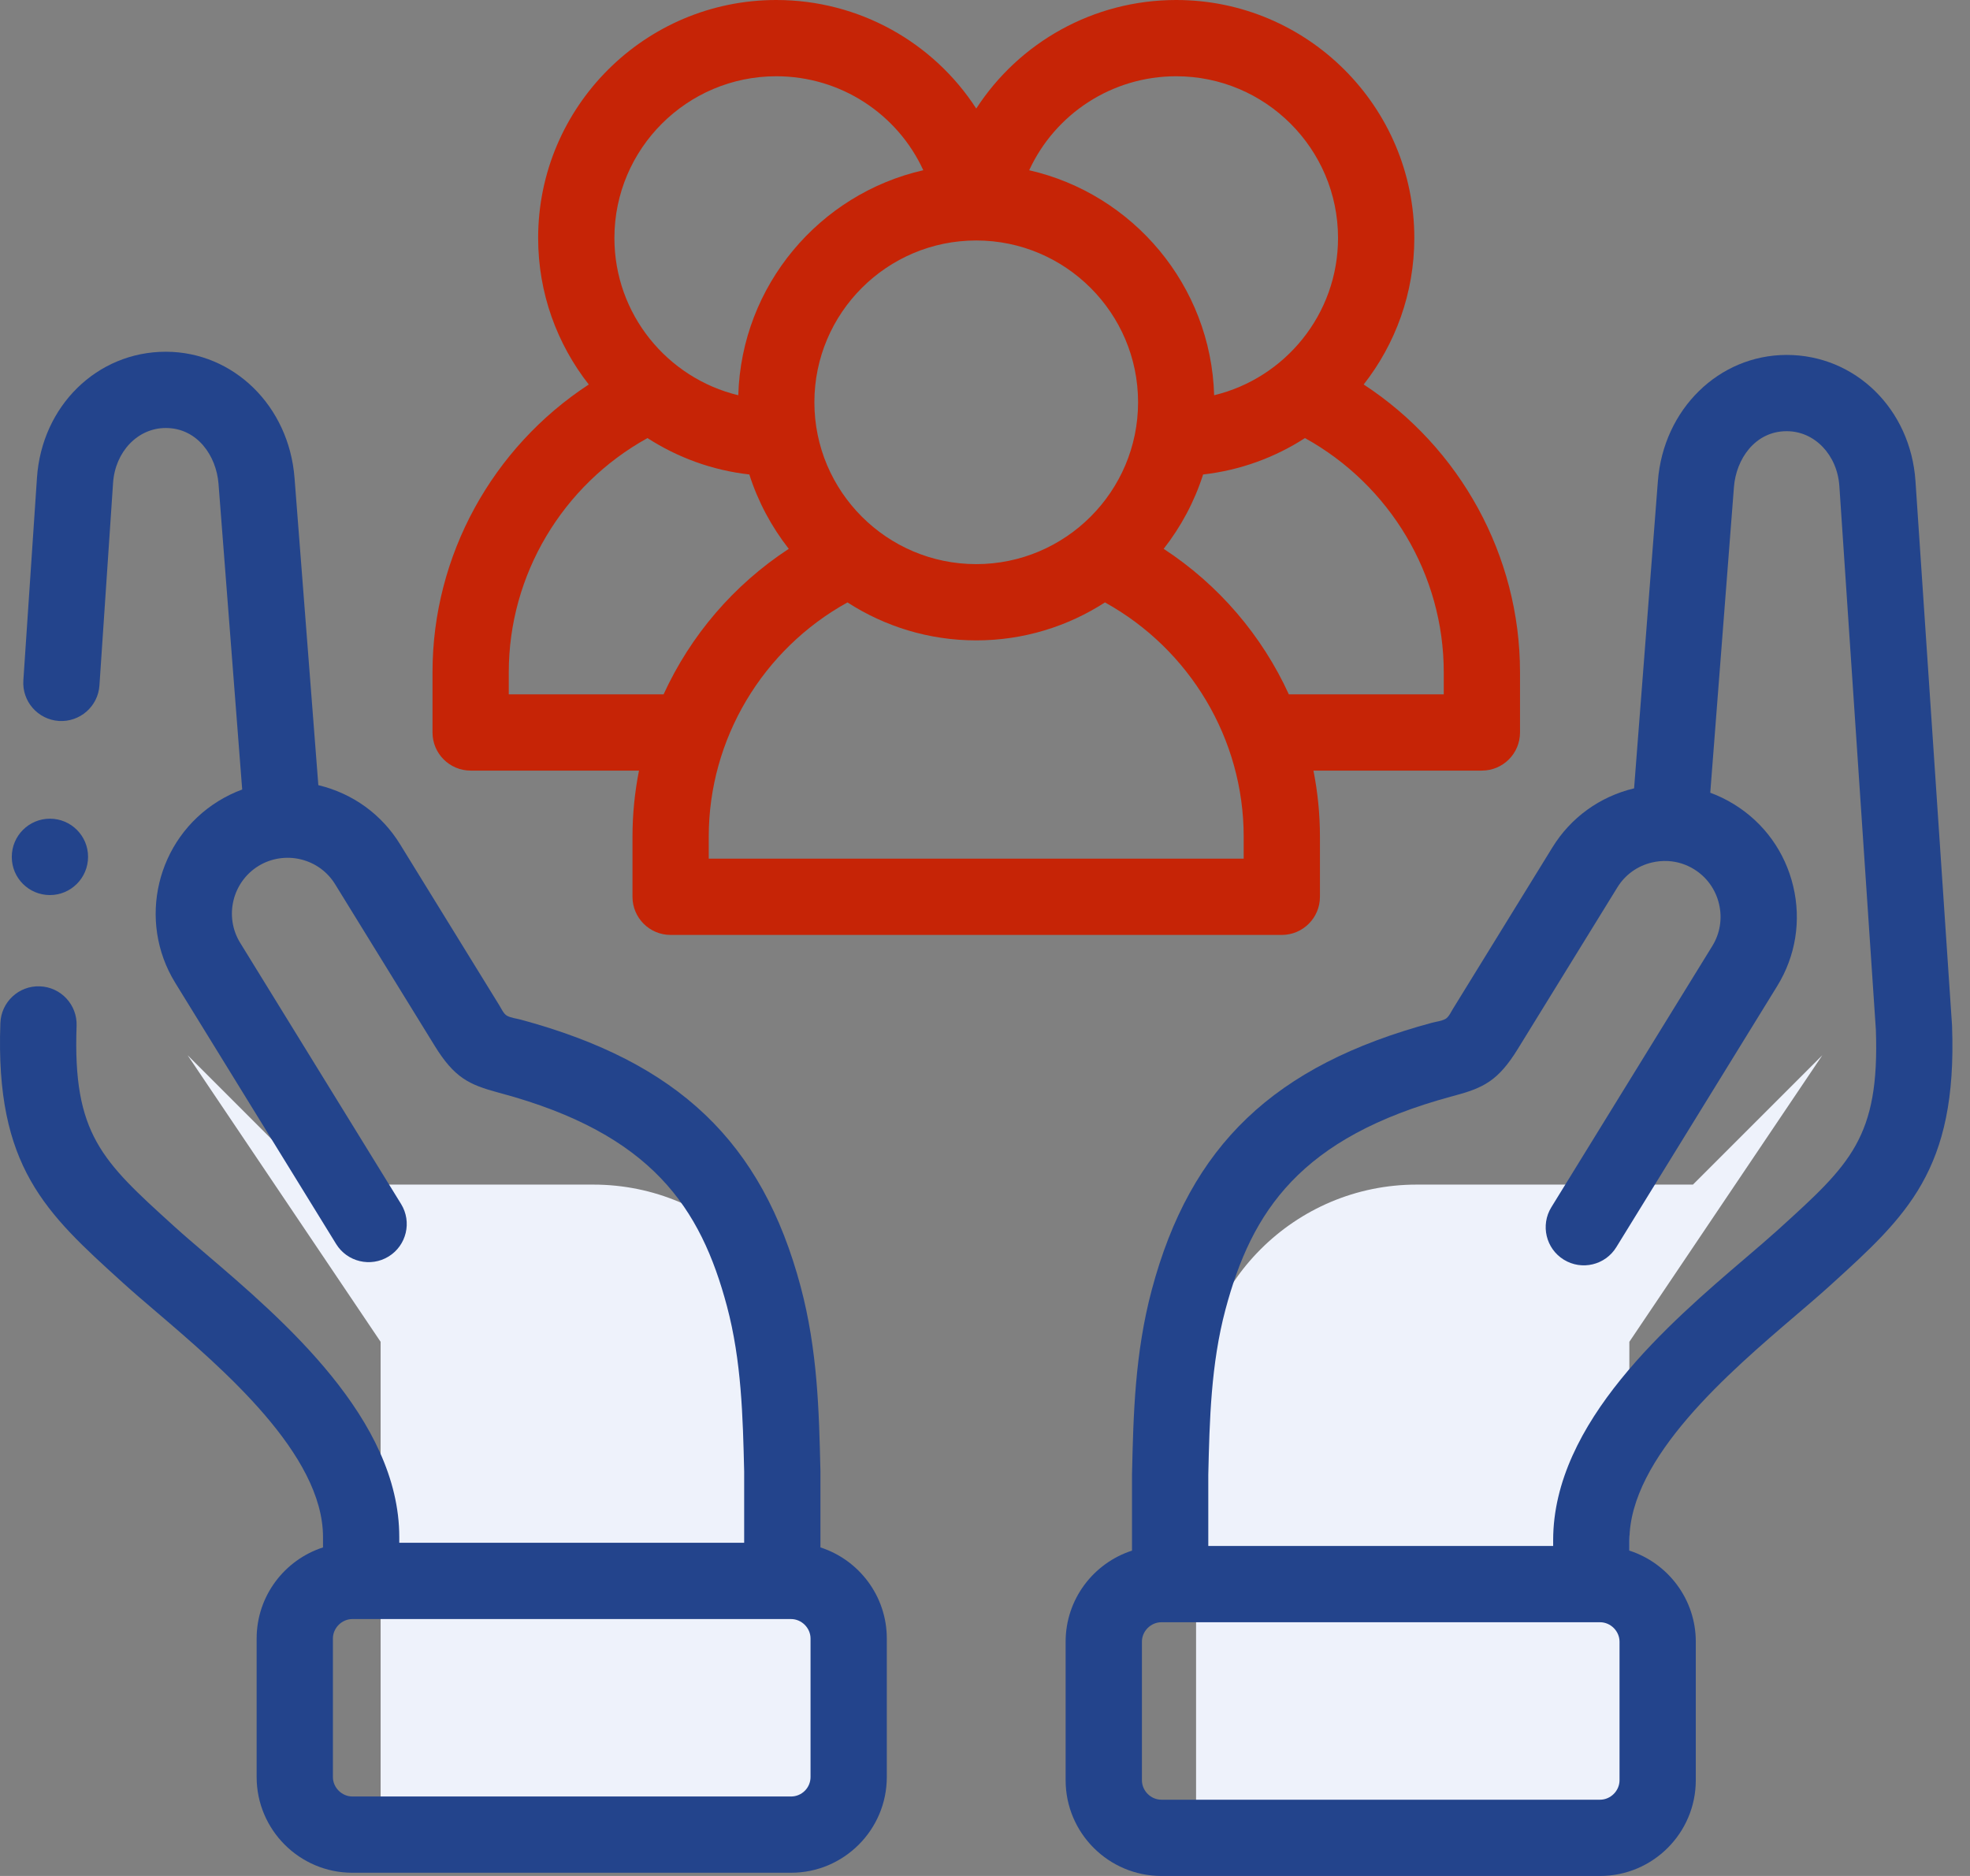
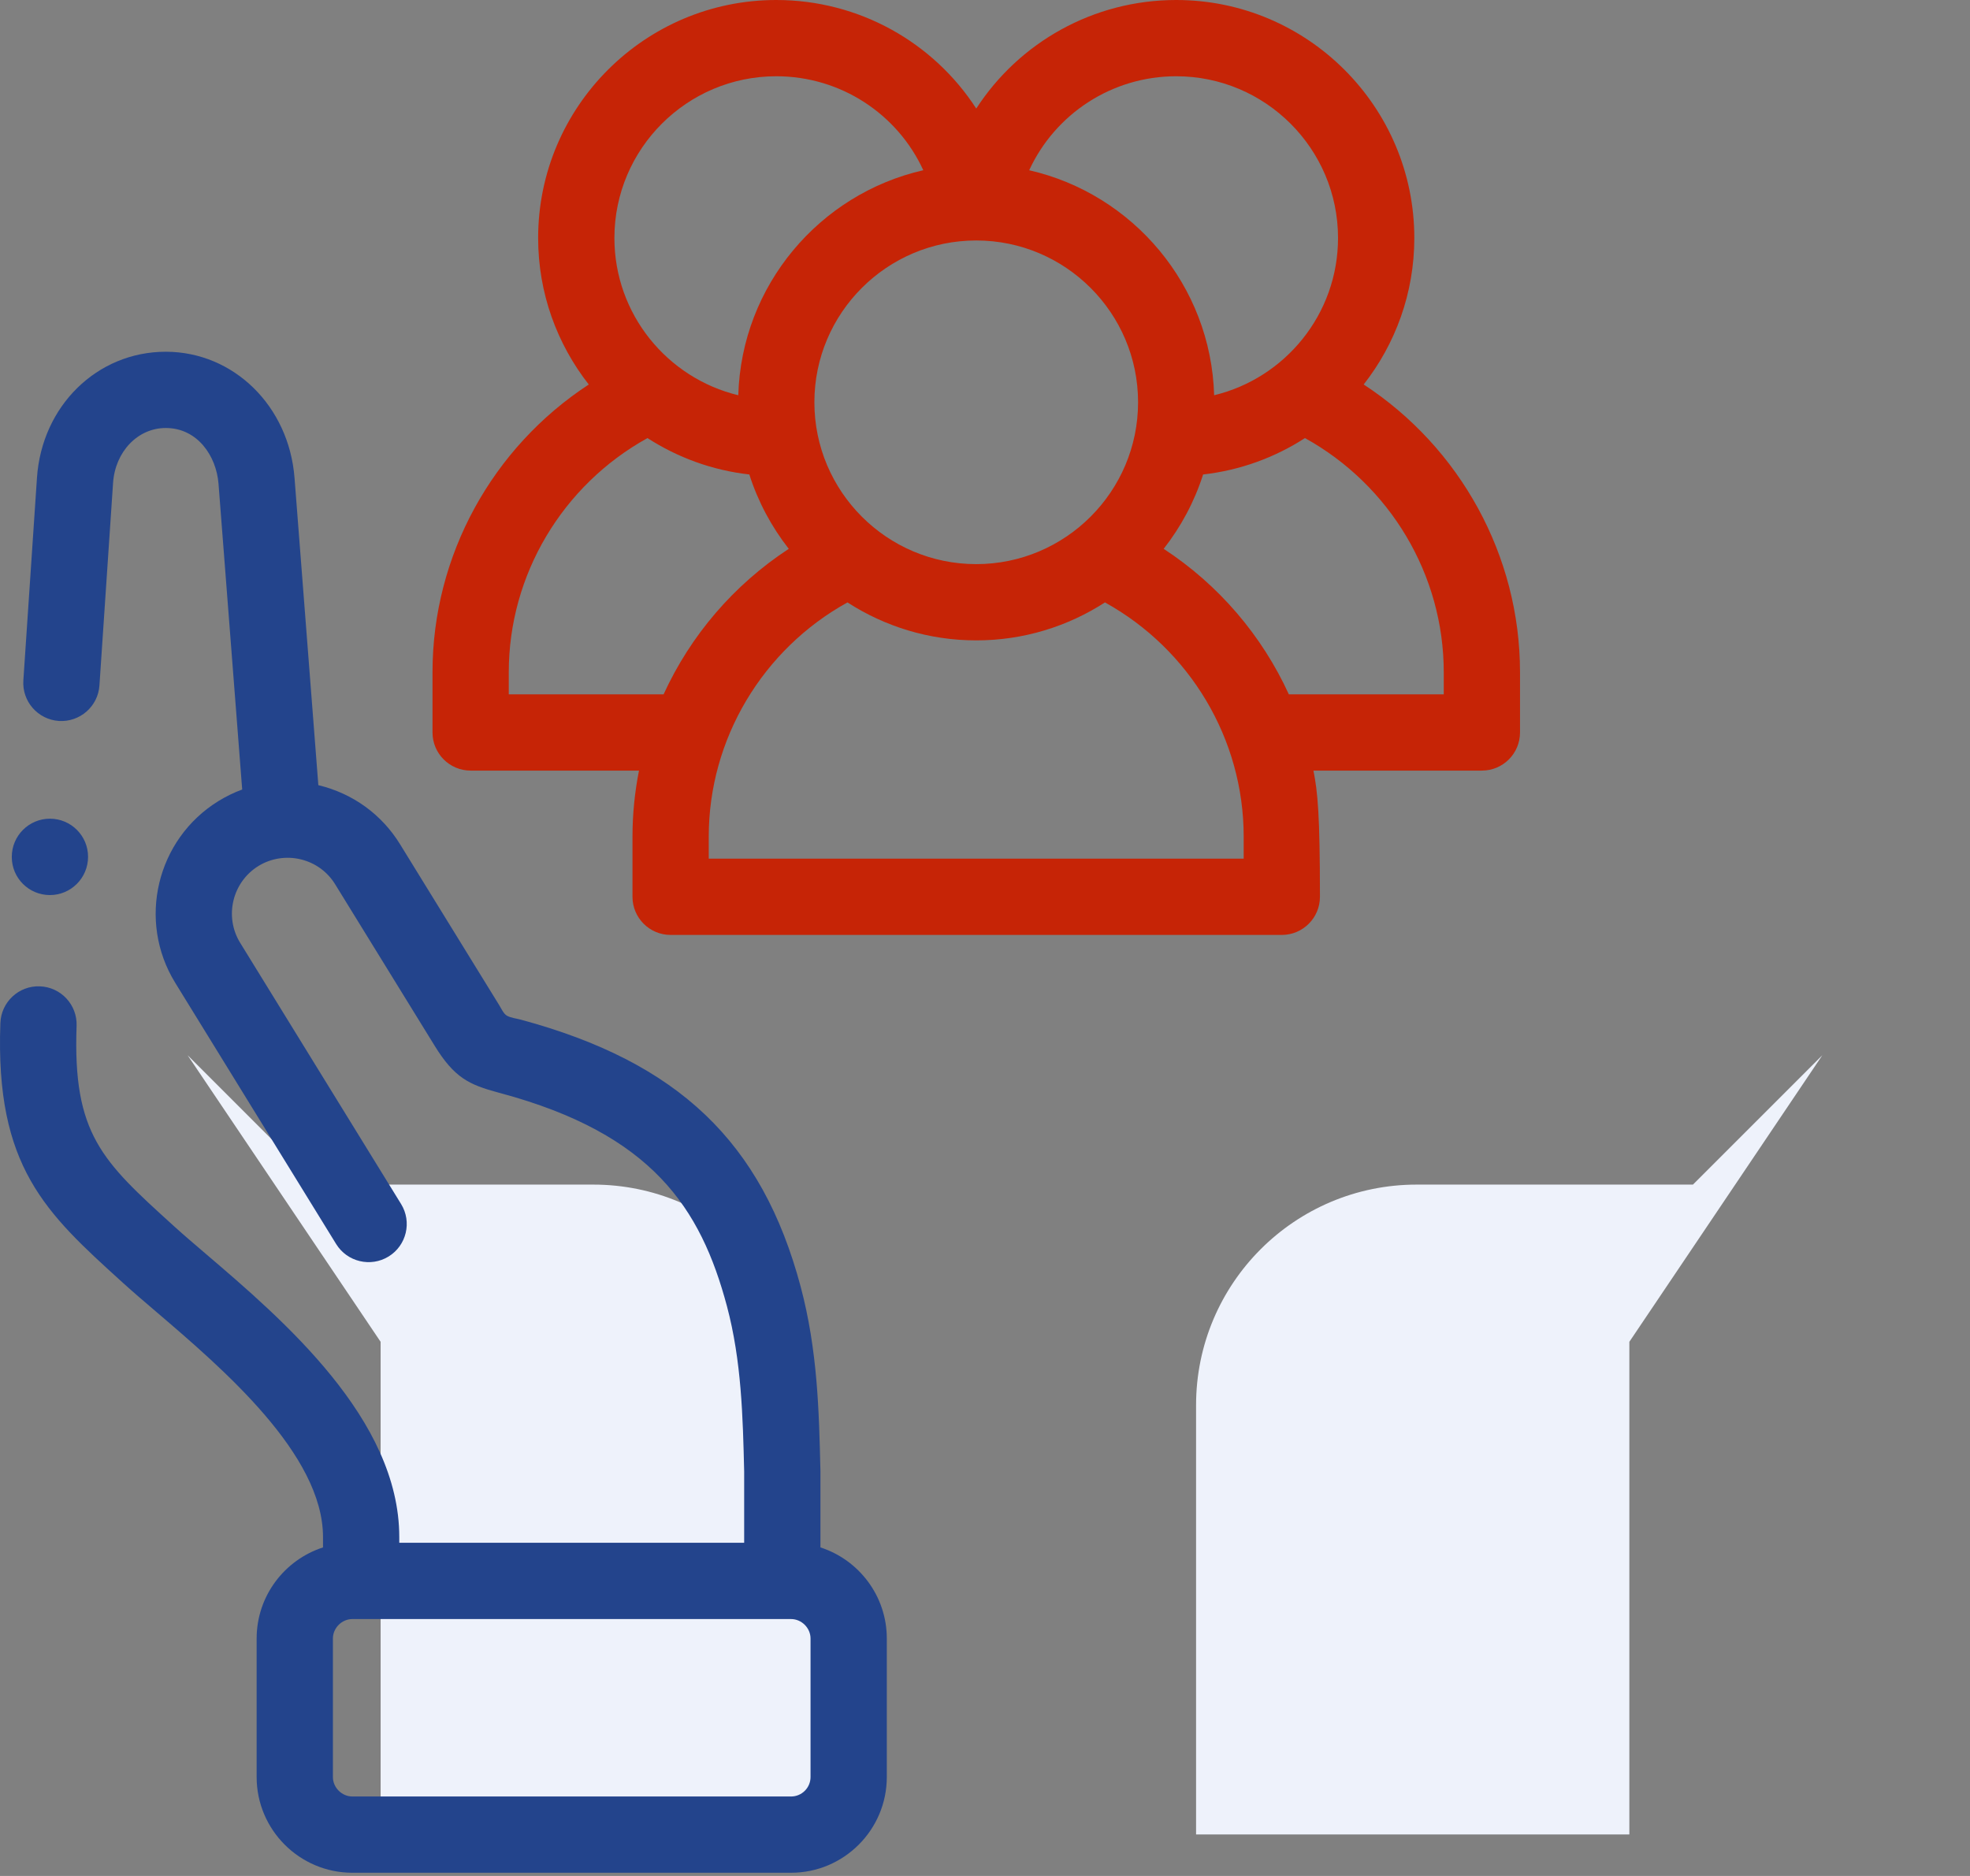
<svg xmlns="http://www.w3.org/2000/svg" width="84px" height="80px" viewBox="0 0 84 80" version="1.1">
  <rect x="0" y="0" width="84" height="80" fill="#808080" stroke="none" />
  <title>social-care</title>
  <g id="Main-site" stroke="none" stroke-width="1" fill="none" fill-rule="evenodd">
    <g id="social-care" fill-rule="nonzero">
      <path d="M72.186,50.517 L60.407,50.517 C55.211,50.517 51,54.729 51,59.924 L51,78.229 L69.475,78.229 L69.475,57.221 L77.704,45 L72.186,50.517 Z" id="Path" fill="#EEF2FB" />
      <path d="M29.186,50.517 L17.407,50.517 C12.211,50.517 8,54.729 8,59.924 L8,78.229 L26.475,78.229 L26.475,57.221 L34.704,45 L29.186,50.517 Z" id="Path-Copy-3" fill="#EEF2FB" transform="translate(21.352, 61.614) scale(-1, 1) translate(-21.352, -61.614) " />
      <path d="M34.983,65.989 L34.983,62.736 C34.983,62.724 34.983,62.711 34.982,62.698 C34.923,60.181 34.862,57.578 34.139,54.866 C32.493,48.7 28.923,45.296 22.204,43.482 C22.019,43.432 21.779,43.408 21.613,43.313 C21.474,43.233 21.377,43.013 21.296,42.881 L17.062,36.009 C16.278,34.73 15.039,33.833 13.574,33.483 L12.558,20.375 C12.32,17.317 9.964,15.006 7.078,15 C7.074,15 7.07,15 7.066,15 C4.142,15 1.782,17.31 1.576,20.378 L0.996,29.013 C0.935,29.909 1.613,30.684 2.509,30.745 C3.404,30.803 4.18,30.127 4.24,29.231 L4.821,20.596 C4.911,19.259 5.876,18.252 7.067,18.252 L7.072,18.252 C8.424,18.255 9.224,19.449 9.317,20.627 L10.327,33.669 C9.977,33.797 9.638,33.962 9.315,34.161 C6.673,35.79 5.845,39.265 7.47,41.909 L14.333,53.051 C14.804,53.815 15.806,54.053 16.57,53.583 C17.335,53.112 17.573,52.11 17.102,51.345 L10.24,40.205 C9.553,39.088 9.904,37.618 11.021,36.929 C11.555,36.6 12.208,36.5 12.817,36.645 C13.437,36.793 13.96,37.171 14.292,37.712 L18.526,44.584 C19.375,45.967 20.007,46.258 21.248,46.592 L21.355,46.621 C27.81,48.363 29.878,51.513 30.997,55.704 C31.618,58.034 31.676,60.434 31.731,62.755 L31.731,65.792 L17.025,65.792 L17.025,65.547 C17.025,60.521 12.068,56.284 8.787,53.48 C8.296,53.06 7.831,52.664 7.458,52.325 L7.395,52.268 C4.355,49.511 3.097,48.37 3.266,43.747 C3.299,42.849 2.598,42.095 1.701,42.062 C0.802,42.026 0.049,42.731 0.016,43.628 C-0.209,49.762 1.947,51.718 5.21,54.677 L5.274,54.735 C5.683,55.106 6.164,55.517 6.674,55.952 C9.501,58.369 13.773,62.02 13.773,65.547 L13.773,65.989 C12.133,66.519 10.943,68.06 10.943,69.874 L10.943,75.781 C10.943,78.032 12.775,79.863 15.026,79.863 L33.73,79.863 C35.981,79.863 37.813,78.032 37.813,75.781 L37.813,69.874 C37.813,68.06 36.623,66.519 34.983,65.989 L34.983,65.989 Z M34.561,75.781 C34.561,76.239 34.188,76.611 33.73,76.611 L15.026,76.611 C14.576,76.611 14.195,76.231 14.195,75.781 L14.195,69.874 C14.195,69.424 14.576,69.044 15.026,69.044 L33.73,69.044 C34.18,69.044 34.561,69.424 34.561,69.874 L34.561,75.781 Z" id="Shape" fill="#23448C" />
-       <path d="M83.235,43.765 C83.235,43.748 83.234,43.732 83.233,43.715 L81.675,20.515 C81.468,17.446 79.109,15.136 76.185,15.136 C76.181,15.136 76.176,15.136 76.173,15.136 C73.287,15.143 70.931,17.453 70.692,20.512 L69.677,33.619 C68.212,33.97 66.973,34.867 66.191,36.142 L61.954,43.02 C61.873,43.151 61.776,43.37 61.638,43.449 C61.472,43.544 61.234,43.568 61.049,43.618 C54.328,45.432 50.758,48.837 49.111,55.004 C48.389,57.714 48.328,60.317 48.269,62.835 C48.269,62.847 48.268,62.86 48.268,62.873 L48.268,66.126 C46.628,66.656 45.438,68.196 45.438,70.01 L45.438,75.918 C45.438,78.168 47.27,80 49.521,80 L68.225,80 C70.476,80 72.308,78.168 72.308,75.918 L72.308,70.01 C72.308,68.196 71.118,66.656 69.478,66.126 L69.478,65.684 C69.478,62.157 73.75,58.505 76.577,56.089 C77.087,55.653 77.568,55.242 77.978,54.871 L78.041,54.814 C81.304,51.854 83.46,49.899 83.235,43.765 L83.235,43.765 Z M69.056,75.918 C69.056,76.368 68.676,76.748 68.225,76.748 L49.521,76.748 C49.071,76.748 48.691,76.368 48.691,75.918 L48.691,70.01 C48.691,69.56 49.071,69.18 49.521,69.18 L68.225,69.18 C68.676,69.18 69.056,69.56 69.056,70.01 L69.056,75.918 Z M75.856,52.405 L75.795,52.461 C75.42,52.8 74.956,53.197 74.465,53.617 C71.184,56.42 66.226,60.658 66.226,65.683 L66.226,65.928 L51.521,65.928 L51.521,62.892 C51.575,60.571 51.633,58.171 52.254,55.841 C53.373,51.649 55.442,48.5 61.898,46.757 L62.003,46.729 C63.244,46.394 63.877,46.103 64.724,44.723 L68.962,37.845 C69.291,37.307 69.814,36.93 70.434,36.782 C70.66,36.728 70.887,36.708 71.112,36.719 C71.121,36.72 71.129,36.719 71.138,36.72 C71.522,36.743 71.896,36.86 72.231,37.067 C72.771,37.399 73.15,37.924 73.298,38.546 C73.445,39.166 73.344,39.803 73.013,40.34 L66.149,51.482 C65.679,52.246 65.916,53.248 66.681,53.719 C67.446,54.19 68.447,53.952 68.918,53.187 L75.781,42.047 C76.568,40.77 76.81,39.26 76.462,37.794 C76.113,36.326 75.216,35.084 73.937,34.298 C73.613,34.098 73.274,33.934 72.925,33.805 L73.935,20.764 C74.027,19.586 74.827,18.391 76.18,18.388 L76.184,18.388 C77.375,18.388 78.34,19.395 78.43,20.733 L79.986,43.908 C80.15,48.51 78.891,49.653 75.856,52.405 L75.856,52.405 Z" id="Shape" fill="#23448C" />
-       <path d="M20.068,32.862 L27.246,32.862 C27.066,33.778 26.969,34.718 26.969,35.673 L26.969,38.244 C26.969,39.142 27.697,39.87 28.595,39.87 L54.656,39.87 C55.554,39.87 56.282,39.142 56.282,38.244 L56.282,35.673 C56.282,34.718 56.186,33.778 56.005,32.862 L63.187,32.862 C64.085,32.862 64.813,32.134 64.813,31.236 L64.813,28.664 C64.813,23.688 62.256,19.083 58.147,16.396 C59.497,14.673 60.306,12.505 60.306,10.15 C60.306,4.553 55.751,-0 50.153,-0 C46.617,-0 43.452,1.813 41.627,4.629 C39.804,1.813 36.637,-0 33.099,-0 C27.5,-0 22.946,4.553 22.946,10.15 C22.946,12.505 23.754,14.673 25.105,16.397 C20.998,19.082 18.442,23.688 18.442,28.665 L18.442,31.236 C18.442,32.134 19.17,32.862 20.068,32.862 Z M53.03,36.618 L30.221,36.618 L30.221,35.673 C30.221,31.517 32.516,27.692 36.136,25.69 C37.72,26.713 39.604,27.309 41.626,27.309 C43.647,27.309 45.531,26.713 47.115,25.69 C50.735,27.692 53.03,31.517 53.03,35.673 L53.03,36.618 L53.03,36.618 Z M61.561,28.664 L61.561,29.61 L54.956,29.61 C53.811,27.106 51.969,24.941 49.619,23.405 C50.354,22.466 50.93,21.395 51.3,20.234 C52.887,20.055 54.363,19.508 55.643,18.682 C59.266,20.685 61.561,24.509 61.561,28.664 Z M50.153,3.252 C53.958,3.252 57.053,6.346 57.053,10.15 C57.053,13.397 54.798,16.125 51.771,16.855 C51.634,12.167 48.304,8.268 43.884,7.26 C44.988,4.863 47.406,3.252 50.153,3.252 L50.153,3.252 Z M41.626,10.255 C45.431,10.255 48.527,13.35 48.527,17.154 C48.527,20.96 45.431,24.057 41.626,24.057 C37.82,24.057 34.725,20.96 34.725,17.154 C34.725,13.35 37.82,10.255 41.626,10.255 L41.626,10.255 Z M33.099,3.252 C35.849,3.252 38.267,4.862 39.369,7.259 C34.948,8.267 31.617,12.166 31.48,16.855 C28.454,16.125 26.198,13.397 26.198,10.15 C26.198,6.346 29.293,3.252 33.099,3.252 Z M21.694,28.664 C21.694,24.508 23.988,20.684 27.608,18.682 C28.888,19.508 30.365,20.055 31.951,20.234 C32.322,21.395 32.897,22.466 33.633,23.405 C31.283,24.941 29.441,27.106 28.295,29.61 L21.694,29.61 L21.694,28.664 Z" id="Shape" fill="#C62406" />
+       <path d="M20.068,32.862 L27.246,32.862 C27.066,33.778 26.969,34.718 26.969,35.673 L26.969,38.244 C26.969,39.142 27.697,39.87 28.595,39.87 L54.656,39.87 C55.554,39.87 56.282,39.142 56.282,38.244 C56.282,34.718 56.186,33.778 56.005,32.862 L63.187,32.862 C64.085,32.862 64.813,32.134 64.813,31.236 L64.813,28.664 C64.813,23.688 62.256,19.083 58.147,16.396 C59.497,14.673 60.306,12.505 60.306,10.15 C60.306,4.553 55.751,-0 50.153,-0 C46.617,-0 43.452,1.813 41.627,4.629 C39.804,1.813 36.637,-0 33.099,-0 C27.5,-0 22.946,4.553 22.946,10.15 C22.946,12.505 23.754,14.673 25.105,16.397 C20.998,19.082 18.442,23.688 18.442,28.665 L18.442,31.236 C18.442,32.134 19.17,32.862 20.068,32.862 Z M53.03,36.618 L30.221,36.618 L30.221,35.673 C30.221,31.517 32.516,27.692 36.136,25.69 C37.72,26.713 39.604,27.309 41.626,27.309 C43.647,27.309 45.531,26.713 47.115,25.69 C50.735,27.692 53.03,31.517 53.03,35.673 L53.03,36.618 L53.03,36.618 Z M61.561,28.664 L61.561,29.61 L54.956,29.61 C53.811,27.106 51.969,24.941 49.619,23.405 C50.354,22.466 50.93,21.395 51.3,20.234 C52.887,20.055 54.363,19.508 55.643,18.682 C59.266,20.685 61.561,24.509 61.561,28.664 Z M50.153,3.252 C53.958,3.252 57.053,6.346 57.053,10.15 C57.053,13.397 54.798,16.125 51.771,16.855 C51.634,12.167 48.304,8.268 43.884,7.26 C44.988,4.863 47.406,3.252 50.153,3.252 L50.153,3.252 Z M41.626,10.255 C45.431,10.255 48.527,13.35 48.527,17.154 C48.527,20.96 45.431,24.057 41.626,24.057 C37.82,24.057 34.725,20.96 34.725,17.154 C34.725,13.35 37.82,10.255 41.626,10.255 L41.626,10.255 Z M33.099,3.252 C35.849,3.252 38.267,4.862 39.369,7.259 C34.948,8.267 31.617,12.166 31.48,16.855 C28.454,16.125 26.198,13.397 26.198,10.15 C26.198,6.346 29.293,3.252 33.099,3.252 Z M21.694,28.664 C21.694,24.508 23.988,20.684 27.608,18.682 C28.888,19.508 30.365,20.055 31.951,20.234 C32.322,21.395 32.897,22.466 33.633,23.405 C31.283,24.941 29.441,27.106 28.295,29.61 L21.694,29.61 L21.694,28.664 Z" id="Shape" fill="#C62406" />
      <path d="M2.129,38.17 C3.027,38.17 3.755,37.437 3.755,36.539 C3.755,35.641 3.027,34.913 2.129,34.913 C1.231,34.913 0.503,35.641 0.503,36.539 L0.503,36.548 C0.503,37.446 1.231,38.17 2.129,38.17 Z" id="Path" fill="#23448C" />
    </g>
  </g>
</svg>